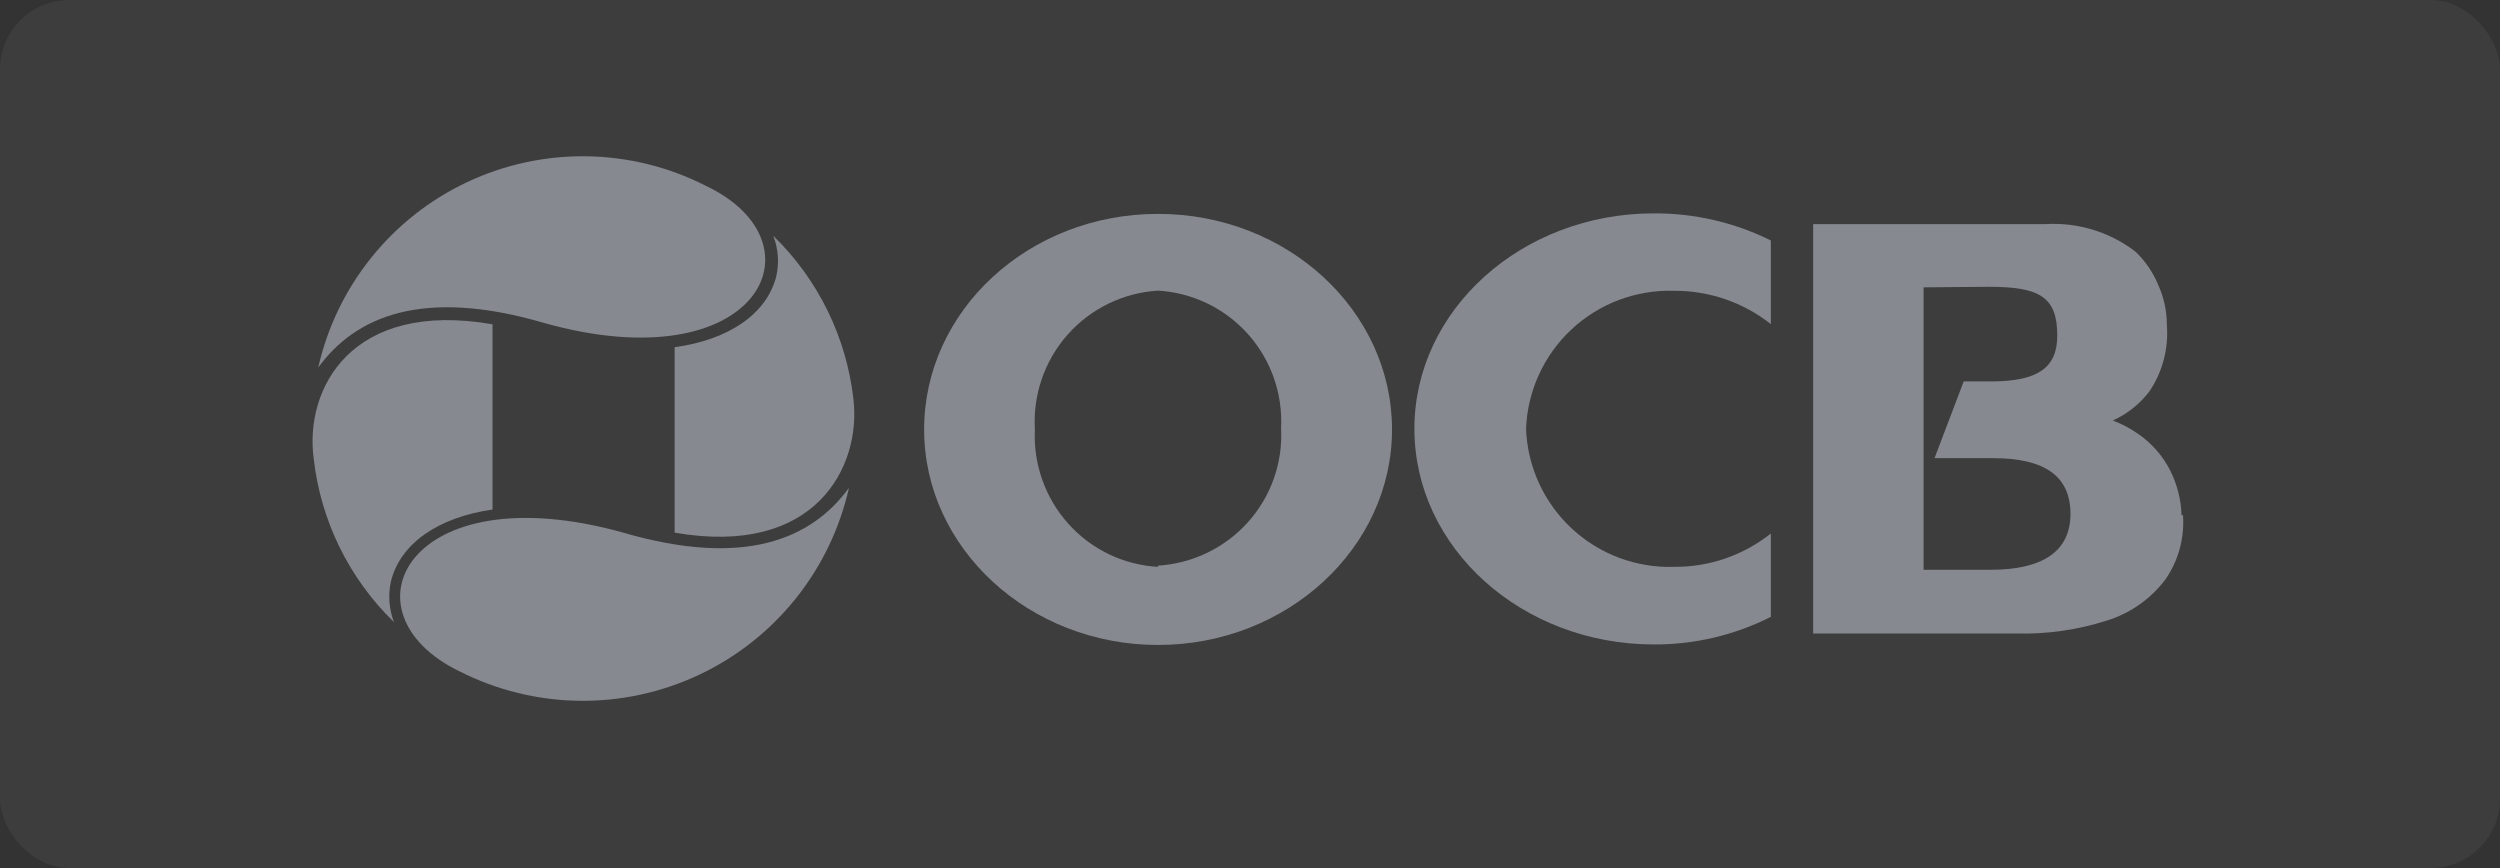
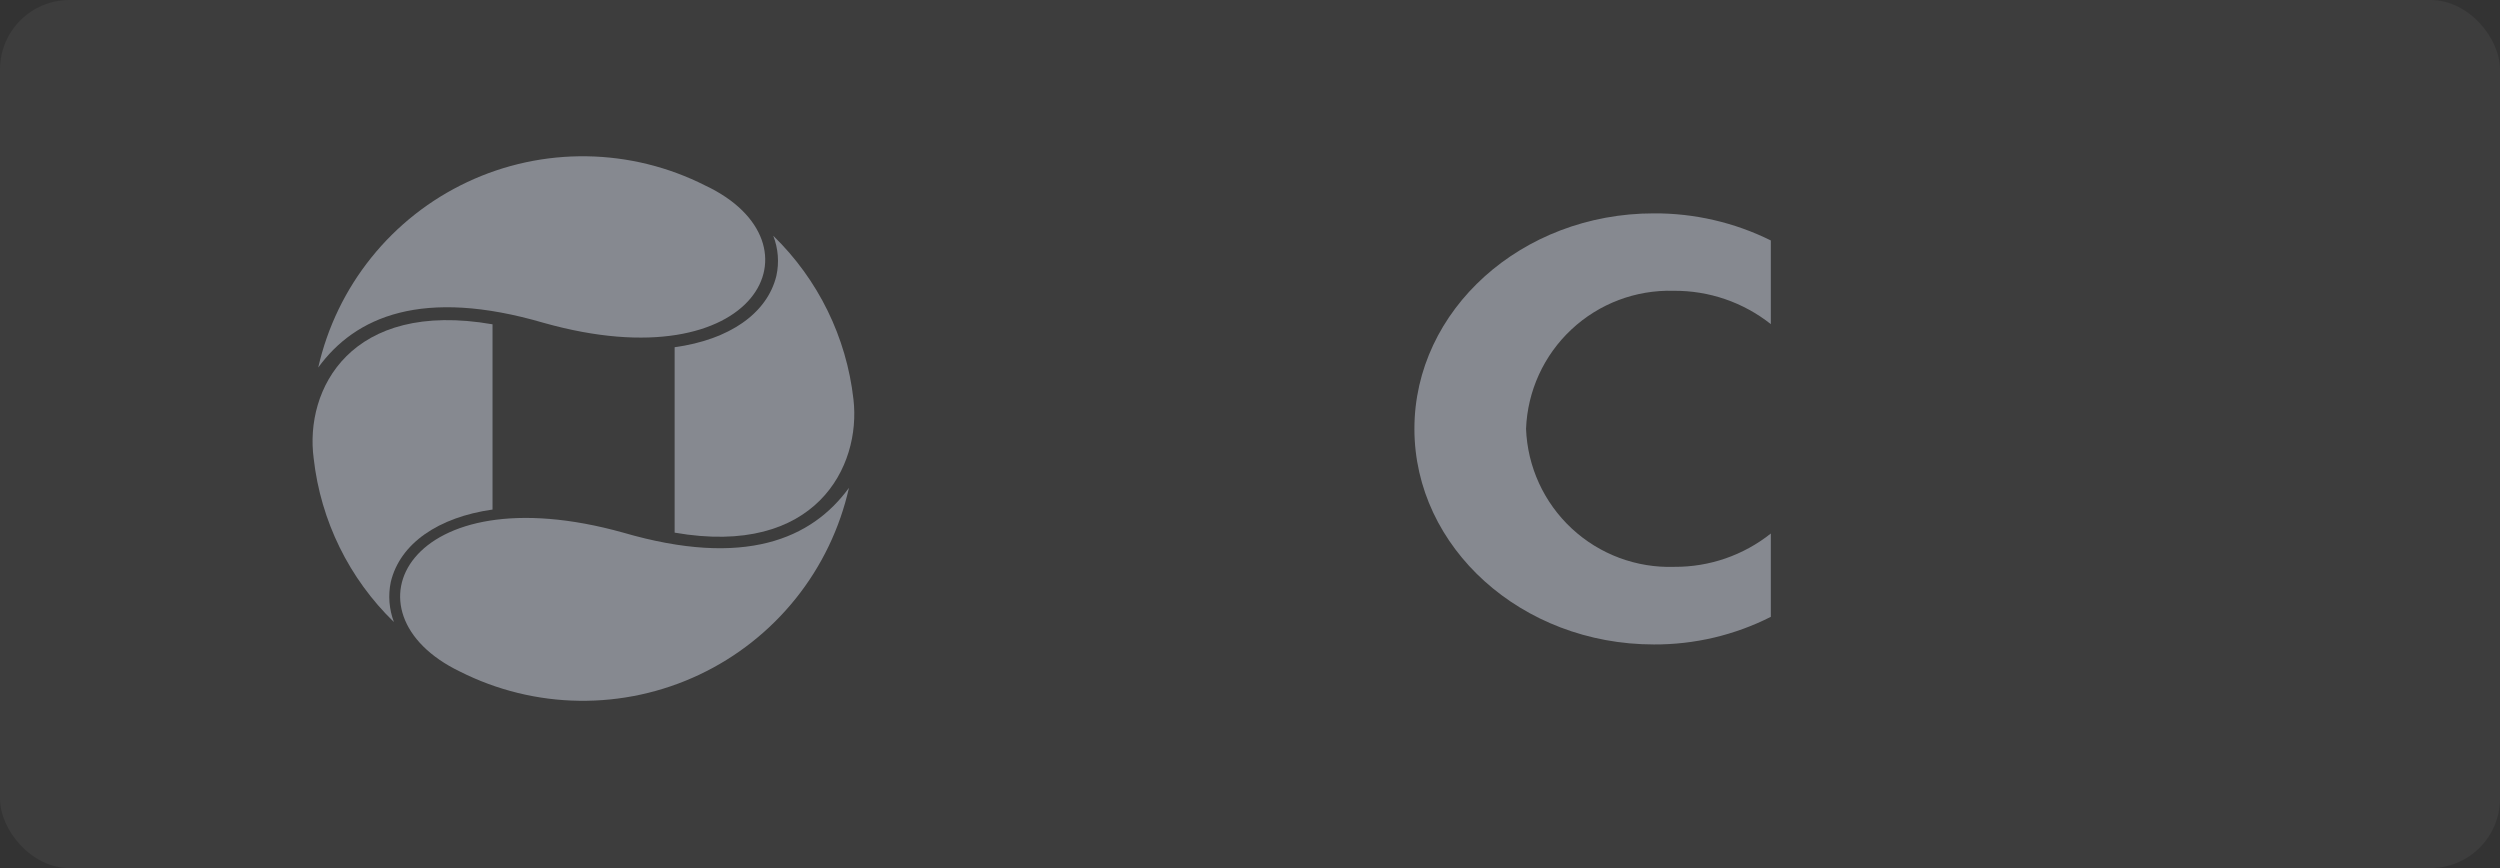
<svg xmlns="http://www.w3.org/2000/svg" width="144" height="50" viewBox="0 0 144 50" fill="none">
  <rect x="0" y="0" width="144" height="50" fill="#333333" stroke="none" />
  <rect width="144" height="50" rx="4" fill="white" fill-opacity="0.05" />
  <path d="M18.07 26.42C18.474 29.997 20.107 33.323 22.69 35.83C22.411 35.093 22.348 34.291 22.51 33.52C23.04 31.3 25.26 29.79 28.37 29.35V18.68C20.2 17.26 17.53 22.42 18.07 26.42Z" fill="#868990" />
  <path d="M49.159 23C48.756 19.42 47.123 16.091 44.539 13.58C44.826 14.316 44.889 15.119 44.719 15.89C44.189 18.06 41.999 19.57 38.859 20V30.68C46.999 32.1 49.609 26.86 49.159 23Z" fill="#868990" />
  <path d="M18.33 21.17C20.46 18.24 24.33 16.55 31.33 18.6C43.65 22.06 47.65 14 40.63 10.69C38.511 9.615 36.175 9.038 33.799 9.002C31.424 8.967 29.071 9.473 26.921 10.484C24.77 11.494 22.879 12.982 21.39 14.834C19.901 16.686 18.855 18.853 18.33 21.17Z" fill="#868990" />
  <path d="M48.9 28.1C46.76 31.04 42.9 32.72 35.9 30.68C23.47 27.21 19.47 35.3 26.49 38.68C28.623 39.757 30.974 40.334 33.363 40.365C35.752 40.397 38.118 39.883 40.279 38.863C42.44 37.843 44.339 36.343 45.833 34.478C47.327 32.613 48.376 30.432 48.9 28.1Z" fill="#868990" />
-   <path d="M66.7 12.32C59.239 12.32 53.23 17.9 53.23 24.74C53.23 31.58 59.289 37.15 66.7 37.15C74.109 37.15 80.18 31.58 80.18 24.74C80.18 17.9 74.15 12.32 66.7 12.32ZM66.7 32.65C65.716 32.596 64.753 32.348 63.866 31.921C62.979 31.493 62.185 30.895 61.529 30.16C60.202 28.676 59.512 26.729 59.609 24.74C59.489 22.739 60.169 20.772 61.498 19.272C62.828 17.772 64.699 16.861 66.7 16.74C68.688 16.856 70.549 17.754 71.878 19.238C73.206 20.722 73.893 22.671 73.79 24.66C73.844 25.645 73.703 26.63 73.375 27.561C73.047 28.491 72.539 29.347 71.879 30.08C70.548 31.562 68.688 32.46 66.7 32.58" fill="#868990" />
-   <path d="M125.659 29.69C125.631 28.793 125.409 27.913 125.009 27.11C124.581 26.265 123.948 25.54 123.169 25C122.714 24.68 122.22 24.418 121.699 24.22C122.532 23.844 123.257 23.267 123.809 22.54C124.569 21.41 124.921 20.056 124.809 18.7C124.809 17.906 124.638 17.122 124.309 16.4C124.01 15.679 123.564 15.029 122.999 14.49C121.513 13.354 119.666 12.793 117.799 12.91H104.439V36.49H116.129C117.906 36.536 119.677 36.283 121.369 35.74C122.715 35.321 123.894 34.488 124.739 33.36C125.484 32.276 125.837 30.971 125.739 29.66L125.659 29.69ZM114.579 16.52C117.509 16.52 118.499 17.12 118.499 19.33C118.499 21.2 117.359 21.97 114.679 21.97H113.109L111.429 26.39H114.799C117.729 26.39 119.259 27.39 119.259 29.6C119.259 31.81 117.579 32.82 114.659 32.82H110.799V16.55L114.579 16.52Z" fill="#868990" />
  <path d="M102 30.73C100.42 31.987 98.458 32.664 96.44 32.65C94.254 32.723 92.129 31.928 90.529 30.438C88.928 28.948 87.983 26.885 87.9 24.7C87.983 22.522 88.923 20.465 90.515 18.977C92.106 17.488 94.221 16.688 96.4 16.75C98.431 16.732 100.407 17.409 102 18.67V13.85C99.905 12.812 97.597 12.278 95.26 12.29C87.65 12.29 81.47 17.85 81.47 24.7C81.47 31.55 87.65 37.12 95.26 37.12C97.601 37.132 99.911 36.587 102 35.53V30.73Z" fill="#868990" />
</svg>